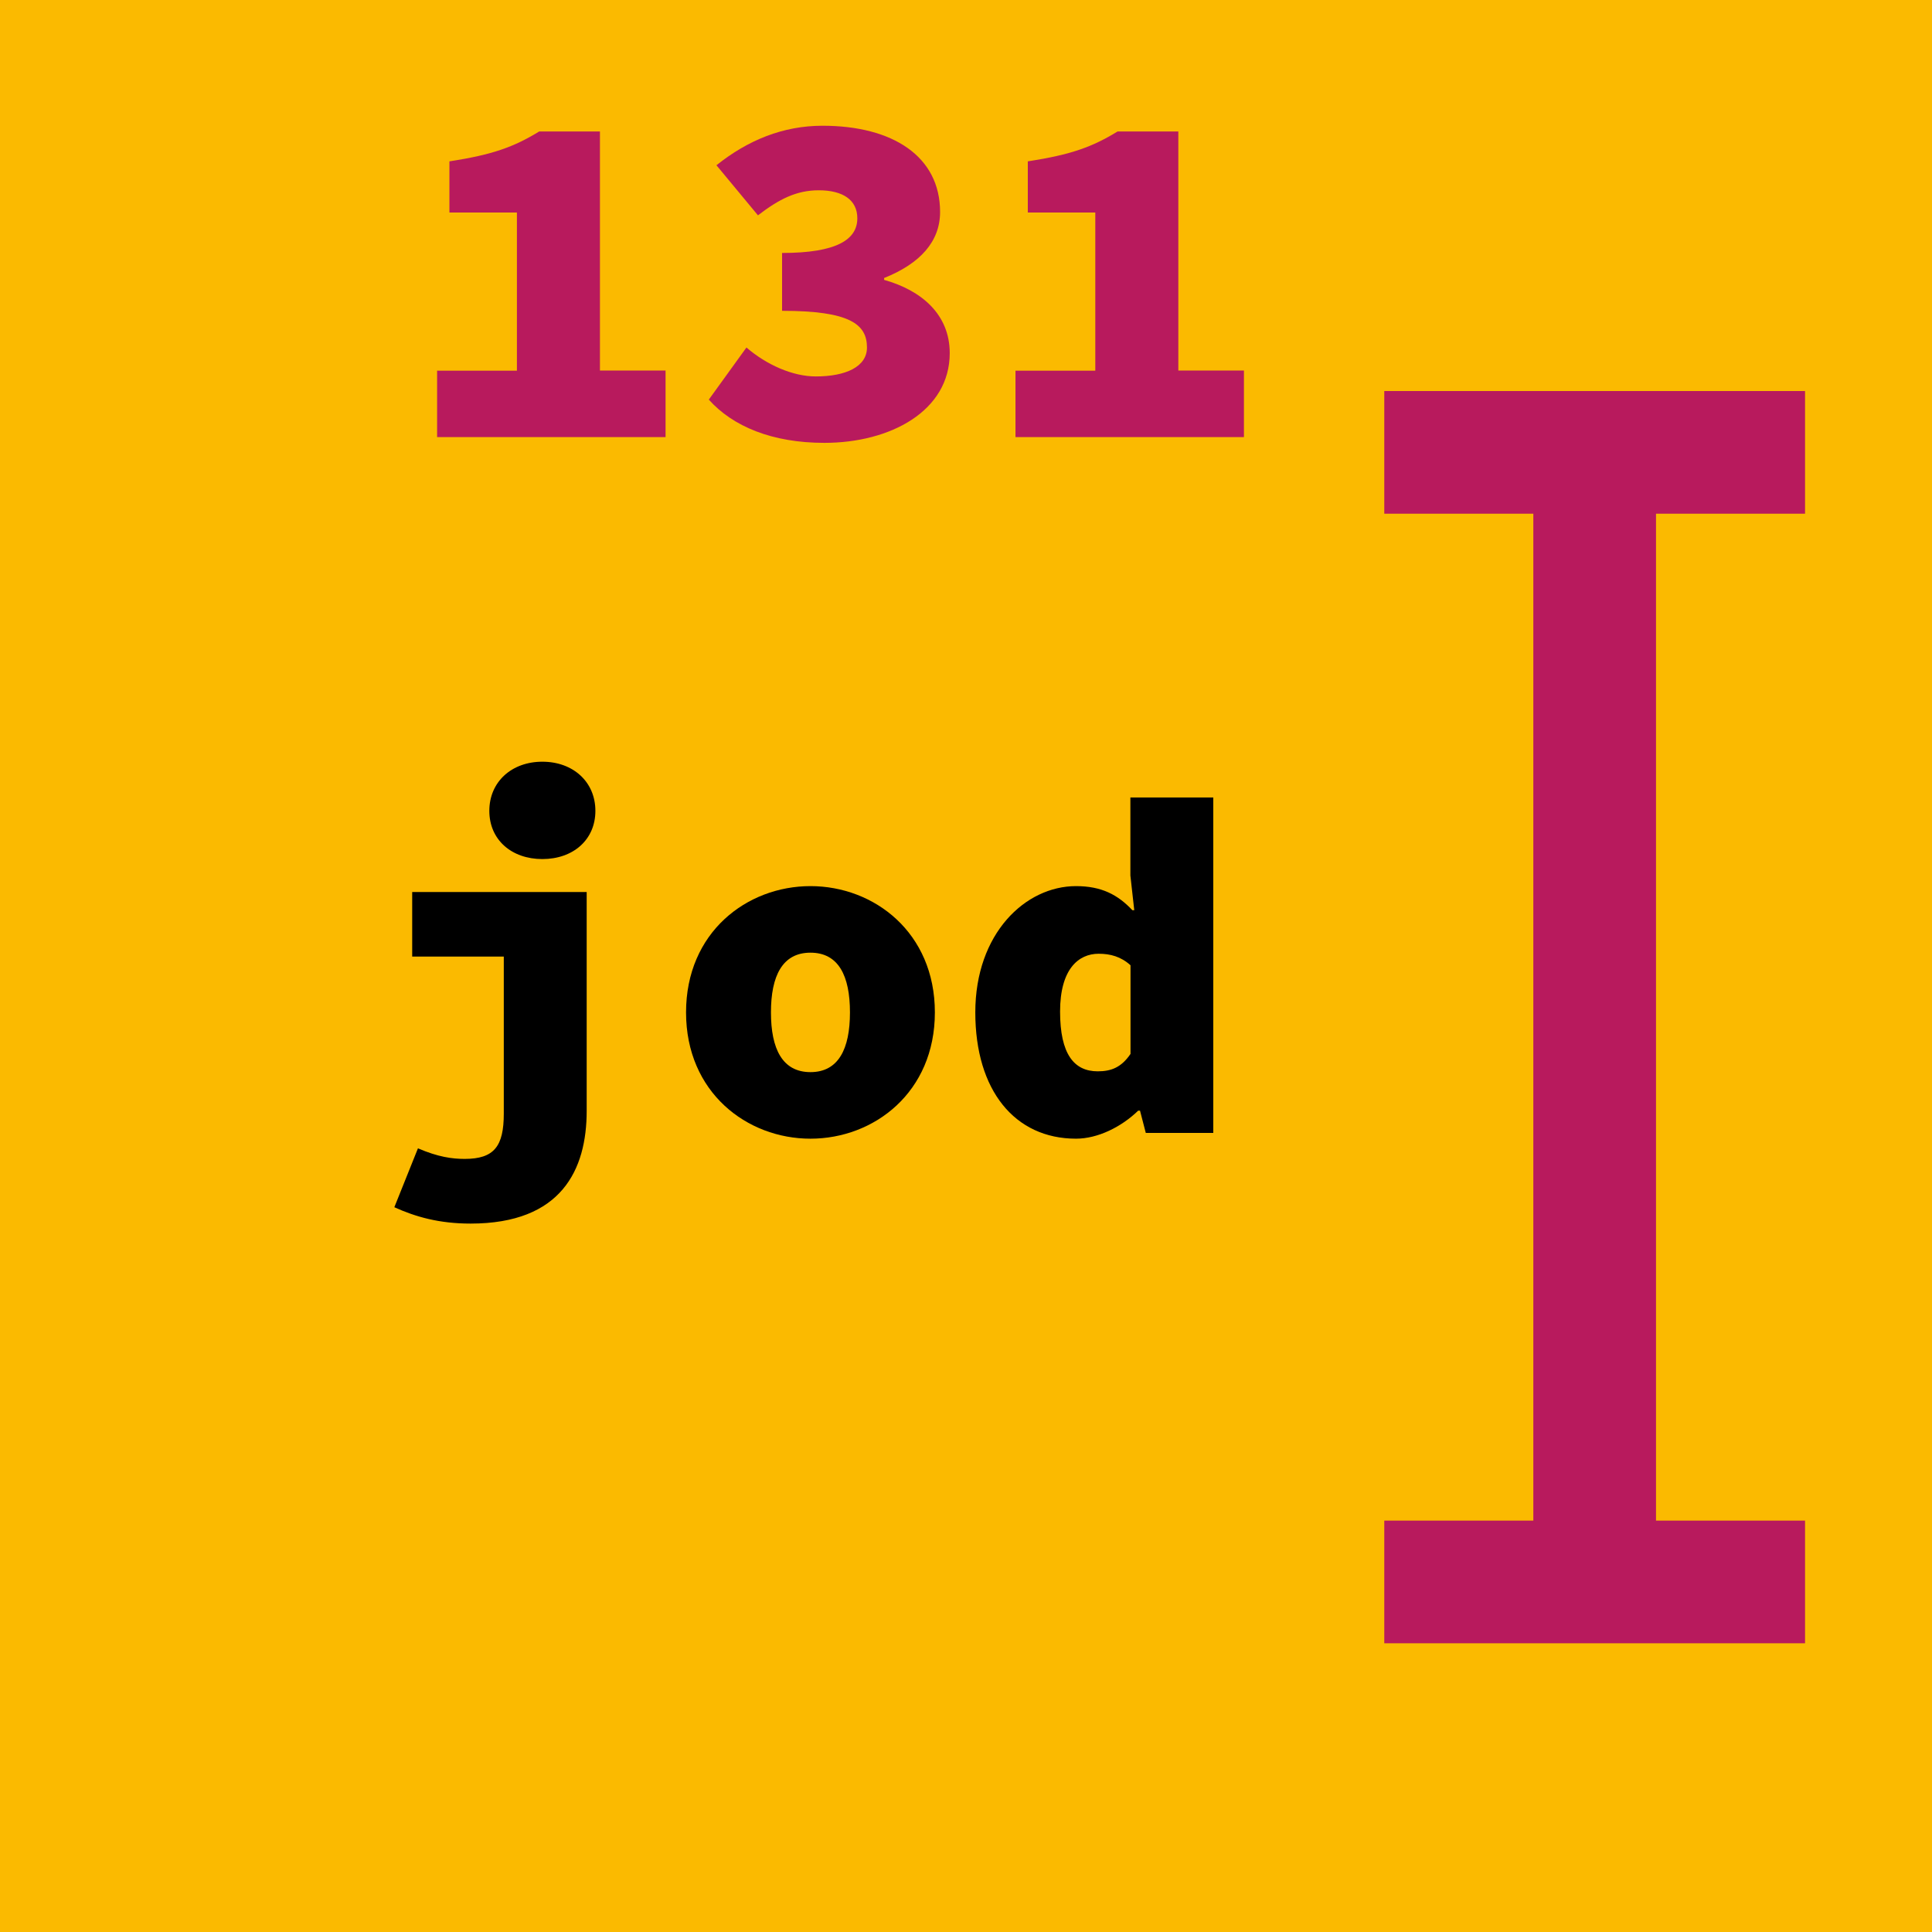
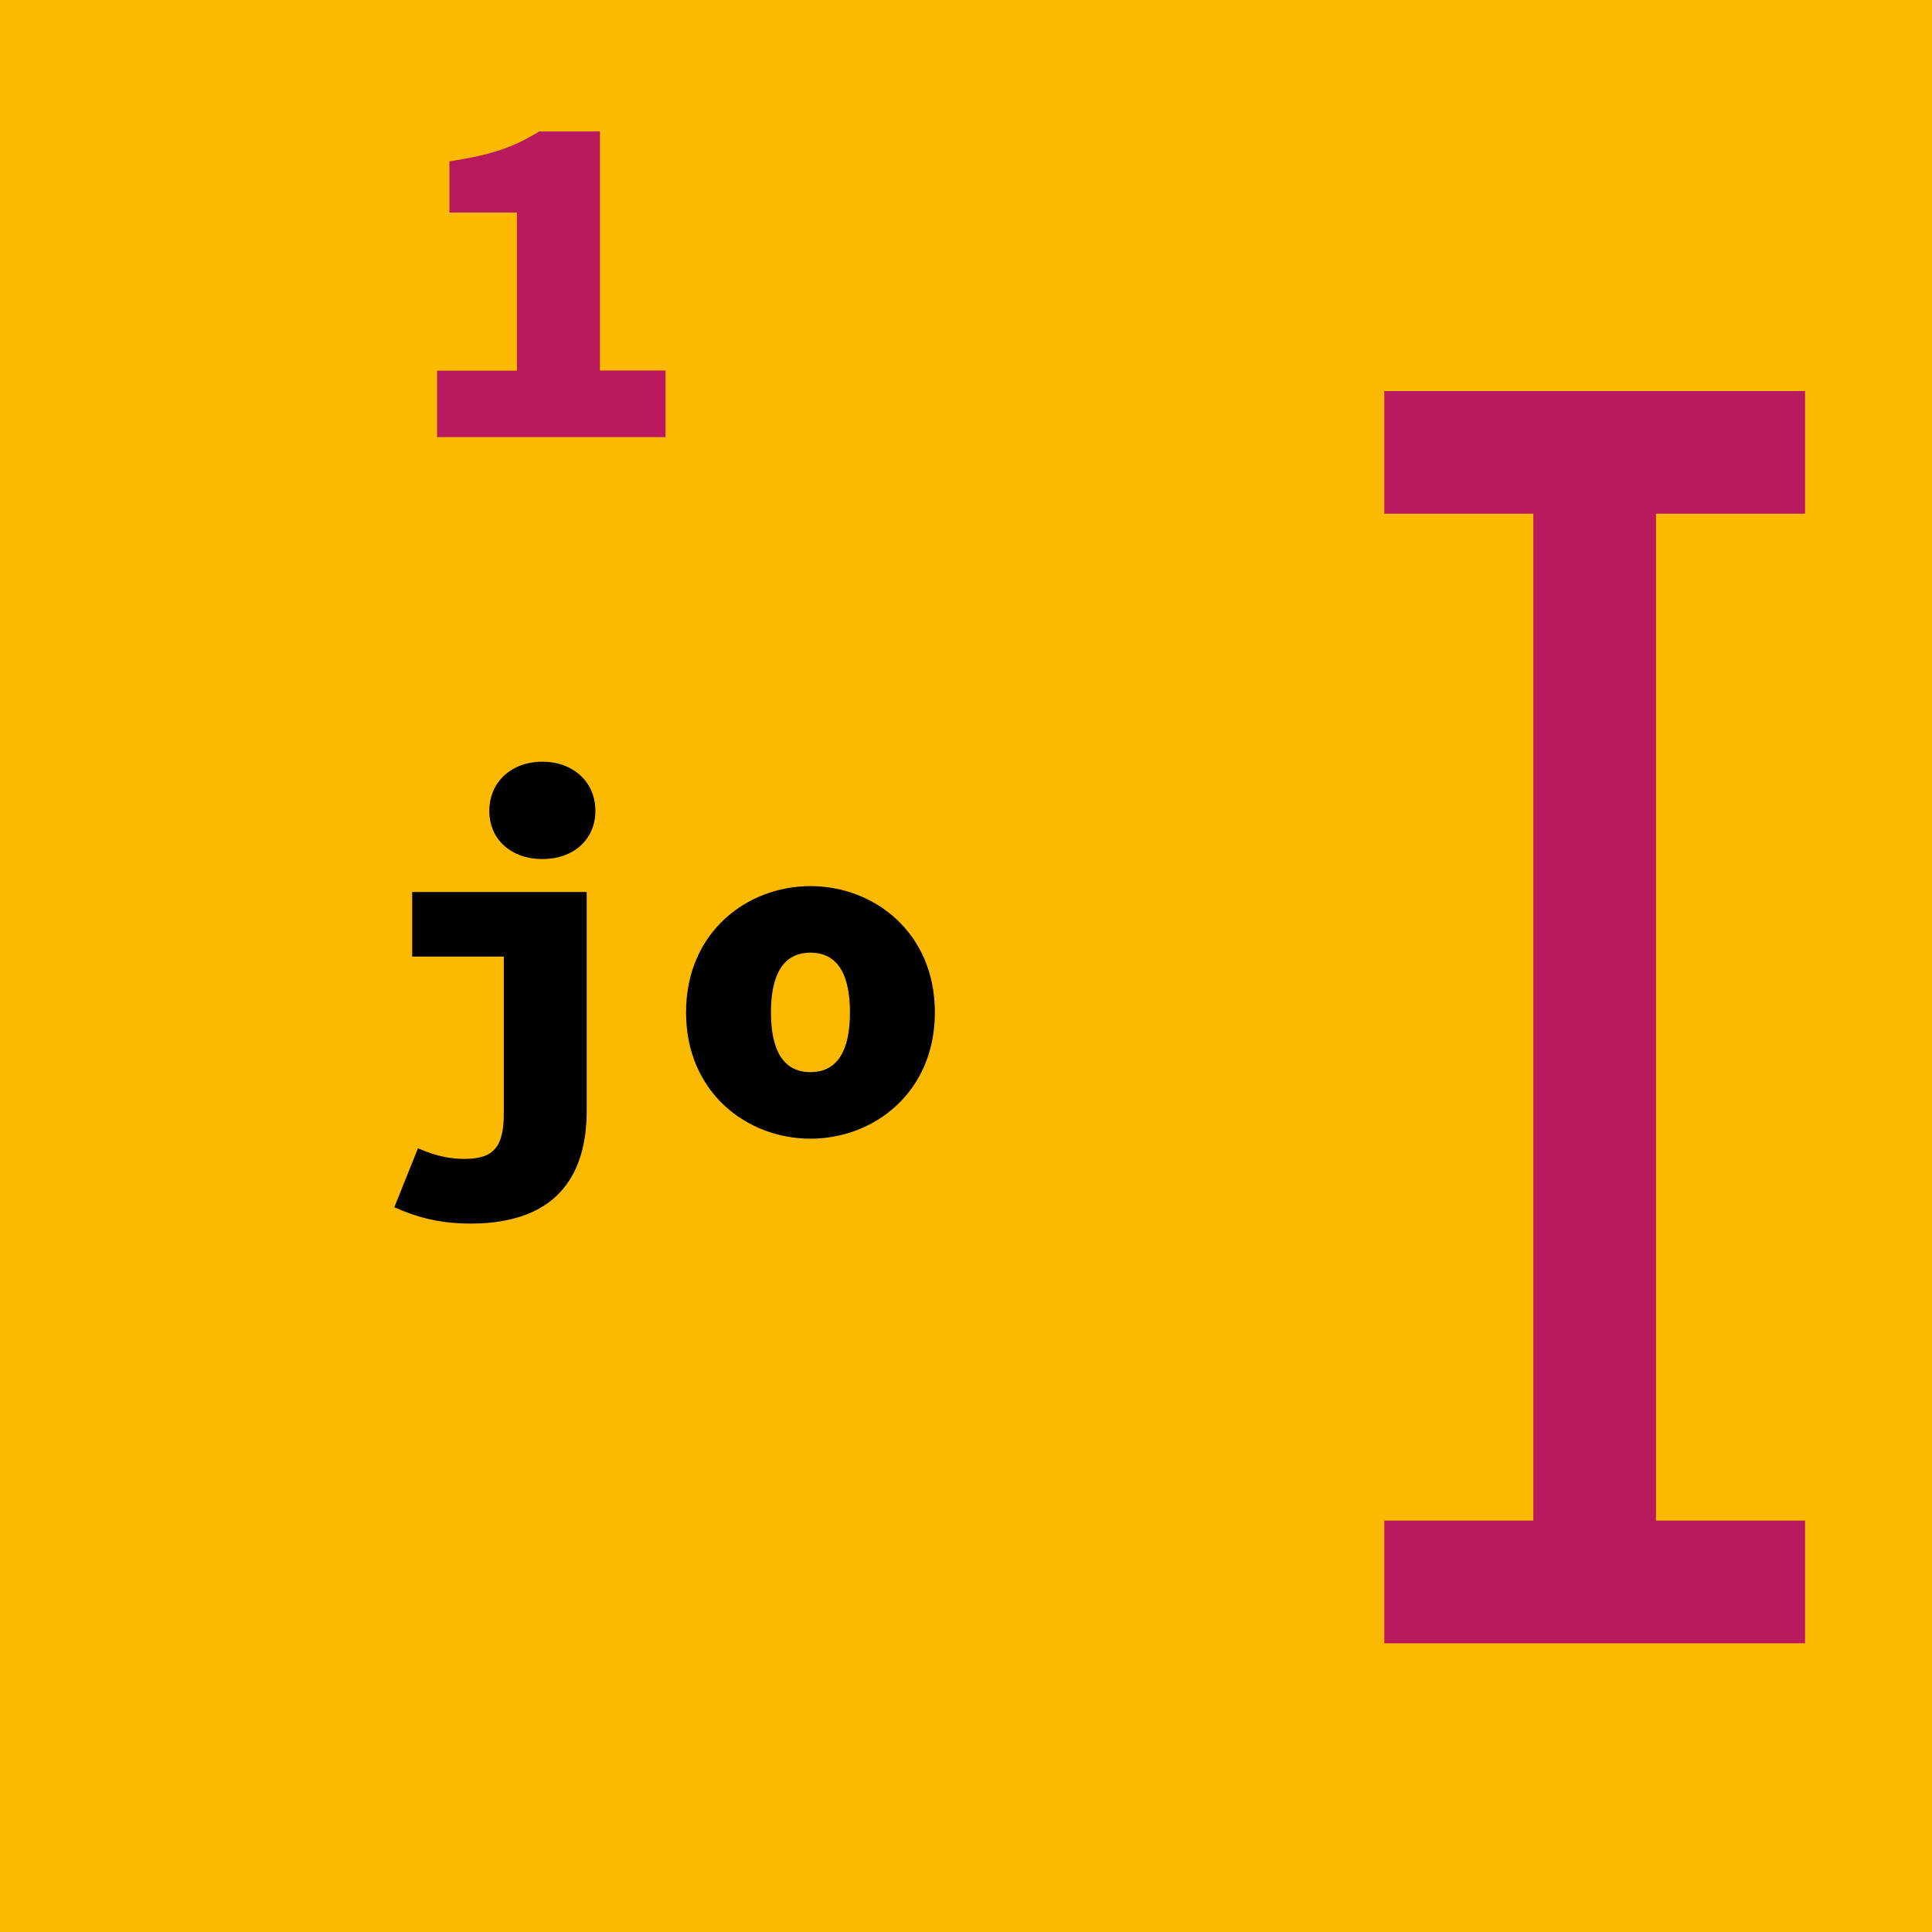
<svg xmlns="http://www.w3.org/2000/svg" id="Warstwa_2" viewBox="0 0 144.27 144.27">
  <defs>
    <style>.cls-1{fill:#b81a5d;}.cls-2{fill:#fbba00;}</style>
  </defs>
  <rect class="cls-2" width="144.27" height="144.27" />
  <g id="Warstwa_1">
    <path class="cls-1" d="m32.62,27.68h5.98v-11.81h-5.04v-3.82c3.24-.5,4.82-1.08,6.7-2.23h4.54v17.85h4.9v4.97h-17.06v-4.97Z" />
-     <path class="cls-1" d="m52.93,29.84l2.81-3.89c1.51,1.3,3.46,2.16,5.18,2.16,2.23,0,3.82-.72,3.82-2.16,0-1.73-1.26-2.74-6.34-2.74v-4.32c4.1,0,5.62-1.01,5.62-2.59,0-1.37-1.08-2.09-2.88-2.09-1.66,0-2.95.65-4.54,1.87l-3.1-3.74c2.34-1.87,4.97-2.95,7.92-2.95,5.26,0,8.78,2.3,8.78,6.44,0,2.2-1.48,3.85-4.18,4.93v.14c2.81.79,4.9,2.59,4.9,5.47,0,4.32-4.43,6.7-9.36,6.7-3.89,0-6.84-1.22-8.64-3.24Z" />
-     <path class="cls-1" d="m75.82,27.68h5.97v-11.81h-5.04v-3.82c3.24-.5,4.82-1.08,6.7-2.23h4.54v17.85h4.9v4.97h-17.06v-4.97Z" />
    <polygon class="cls-1" points="134.79 38.36 134.79 29.2 103.37 29.2 103.37 38.36 114.5 38.36 114.5 113.55 103.37 113.55 103.37 122.71 134.79 122.71 134.79 113.55 123.66 113.55 123.66 38.36 134.79 38.36" />
    <path d="m29.45,90.14l1.76-4.39c1.51.65,2.56.79,3.49.79,2.2,0,2.92-.94,2.92-3.38v-11.73h-6.84v-4.82h13.03v16.34c0,4.39-1.87,8.42-8.67,8.42-2.34,0-4.1-.5-5.69-1.22Zm7.09-29.59c0-2.16,1.66-3.67,3.96-3.67s3.96,1.51,3.96,3.67-1.66,3.6-3.96,3.6-3.96-1.44-3.96-3.6Z" />
    <path d="m51.23,75.6c0-5.98,4.54-9.43,9.29-9.43s9.29,3.46,9.29,9.43-4.54,9.43-9.29,9.43-9.29-3.46-9.29-9.43Zm12.24,0c0-2.74-.86-4.46-2.95-4.46s-2.95,1.73-2.95,4.46.86,4.46,2.95,4.46,2.95-1.73,2.95-4.46Z" />
-     <path d="m72.83,75.6c0-5.9,3.74-9.43,7.52-9.43,1.91,0,3.13.65,4.21,1.8h.14l-.29-2.59v-5.83h6.19v25.05h-5.04l-.43-1.66h-.14c-1.26,1.22-3.02,2.09-4.64,2.09-4.57,0-7.52-3.6-7.52-9.43Zm11.59,3.1v-6.62c-.72-.65-1.51-.86-2.38-.86-1.51,0-2.88,1.15-2.88,4.32s1.04,4.46,2.81,4.46c1.01,0,1.76-.29,2.45-1.3Z" />
  </g>
</svg>